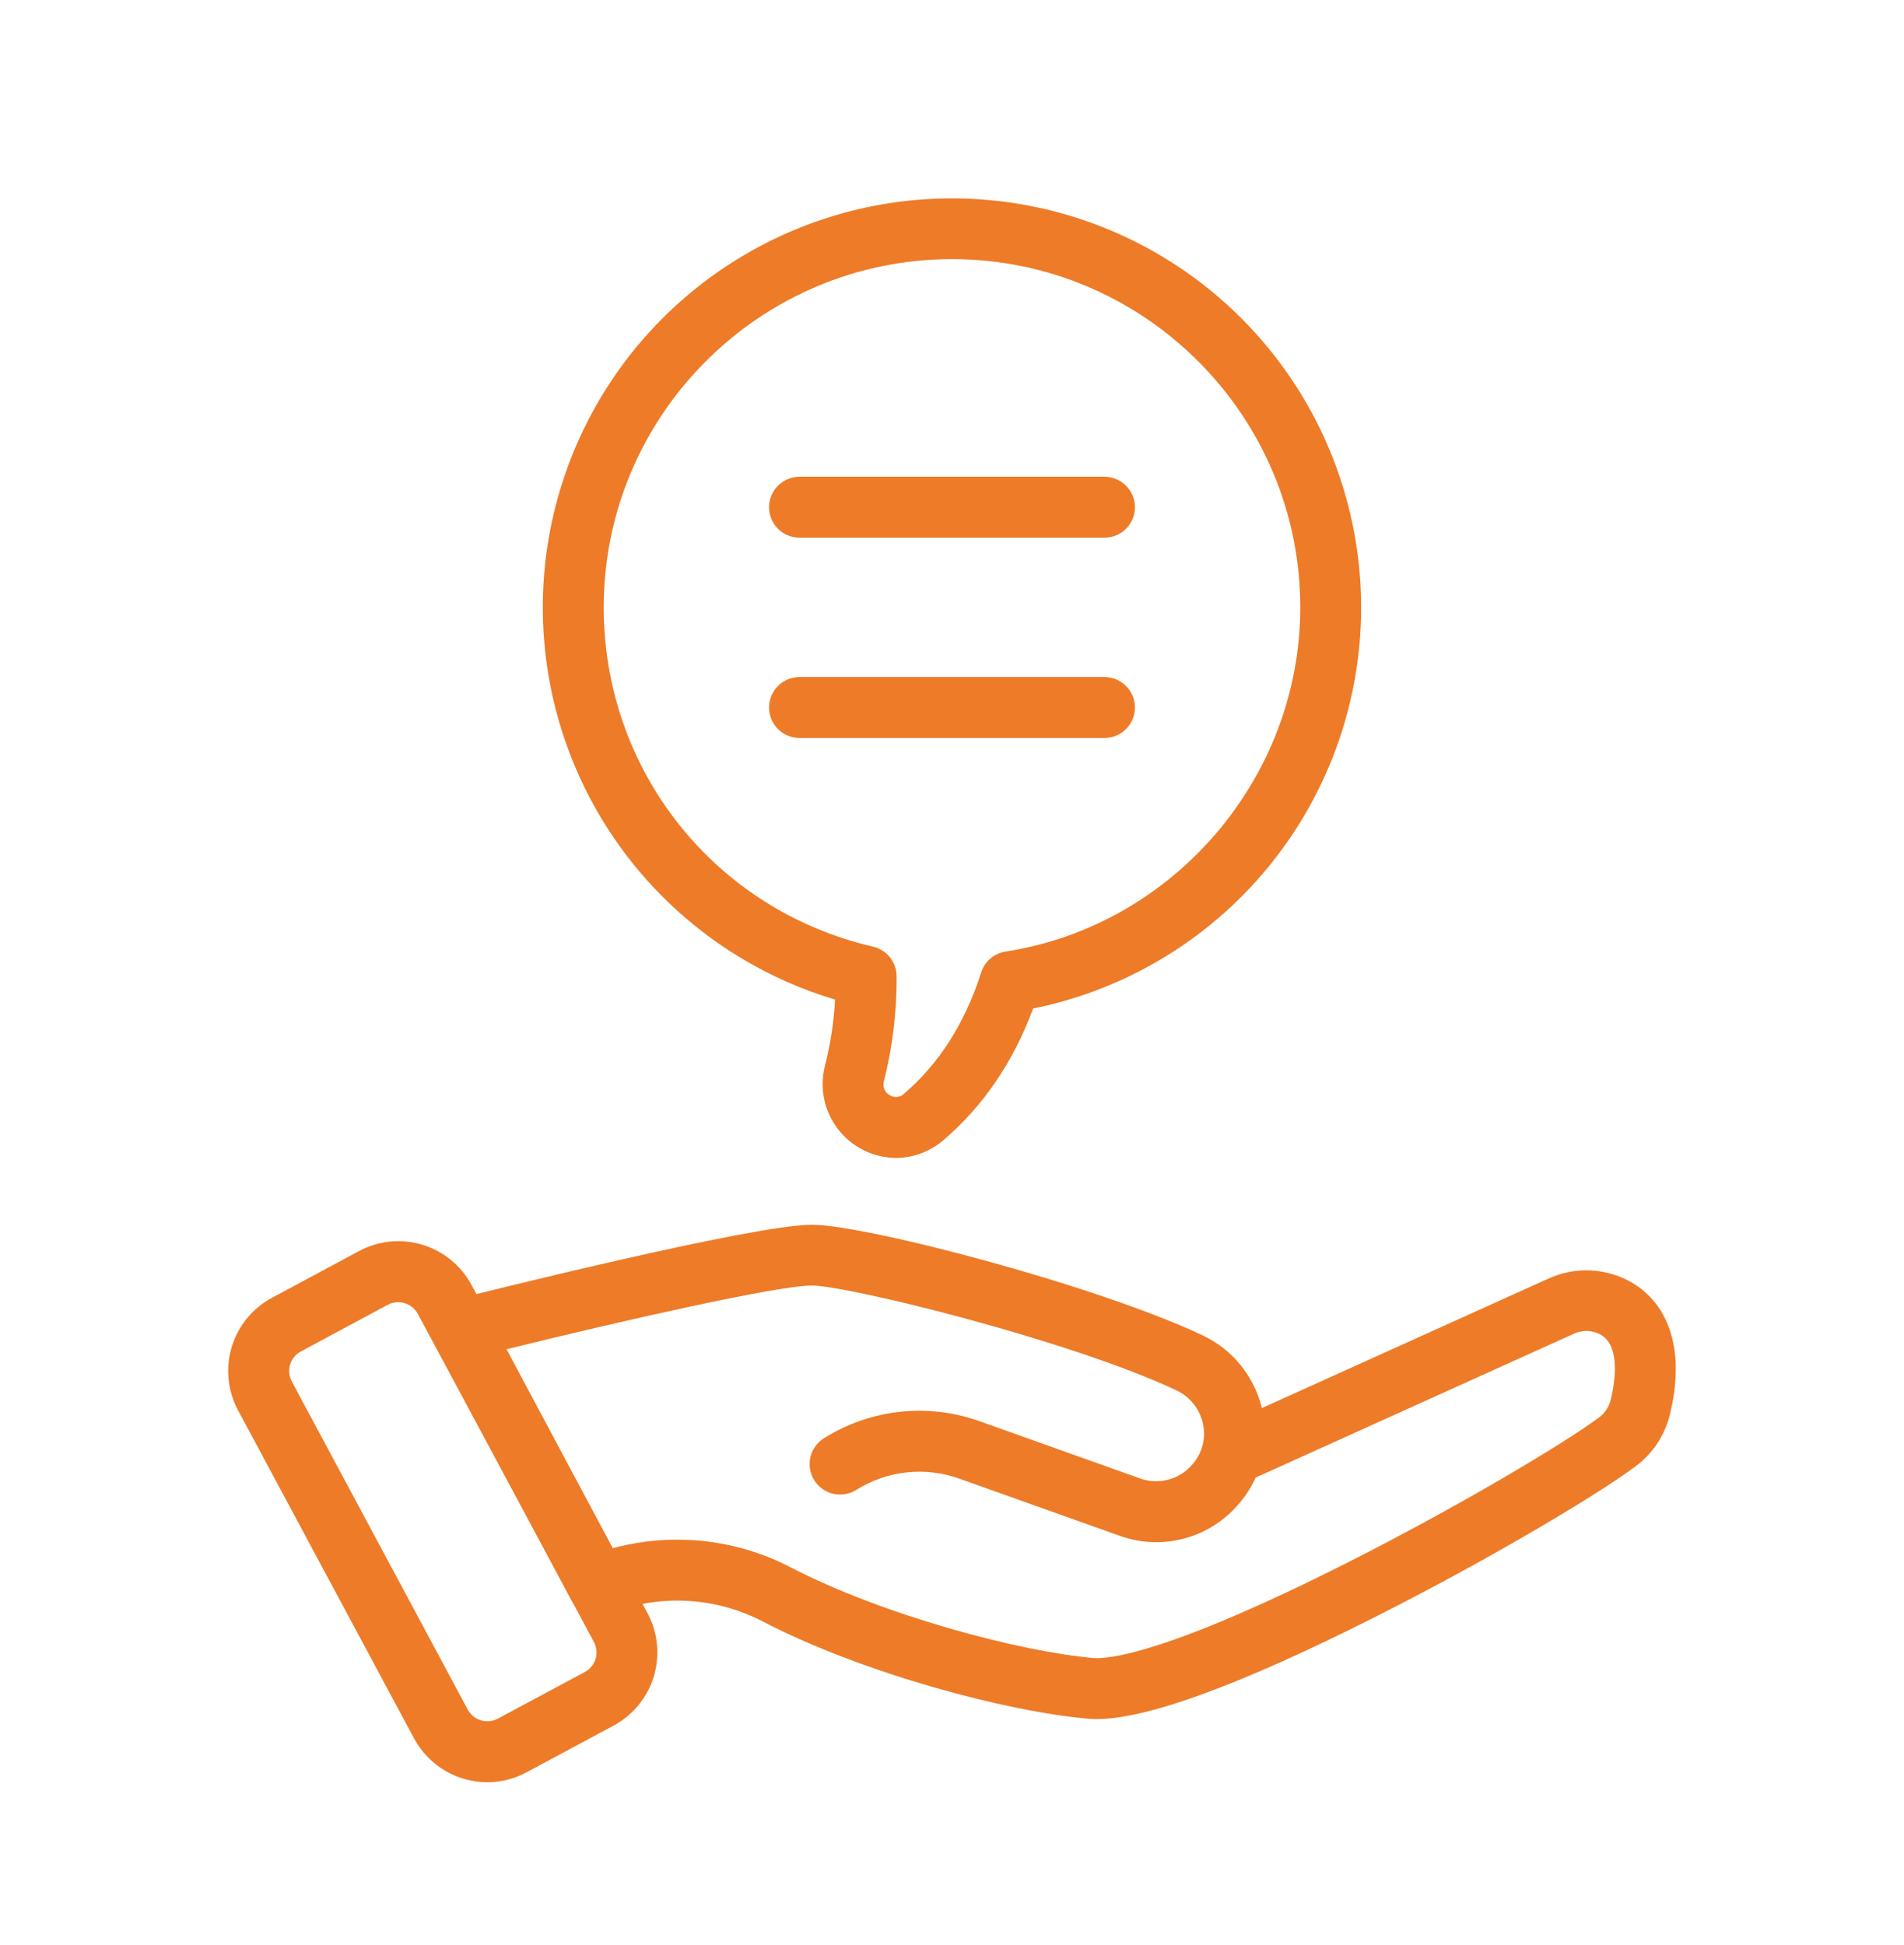
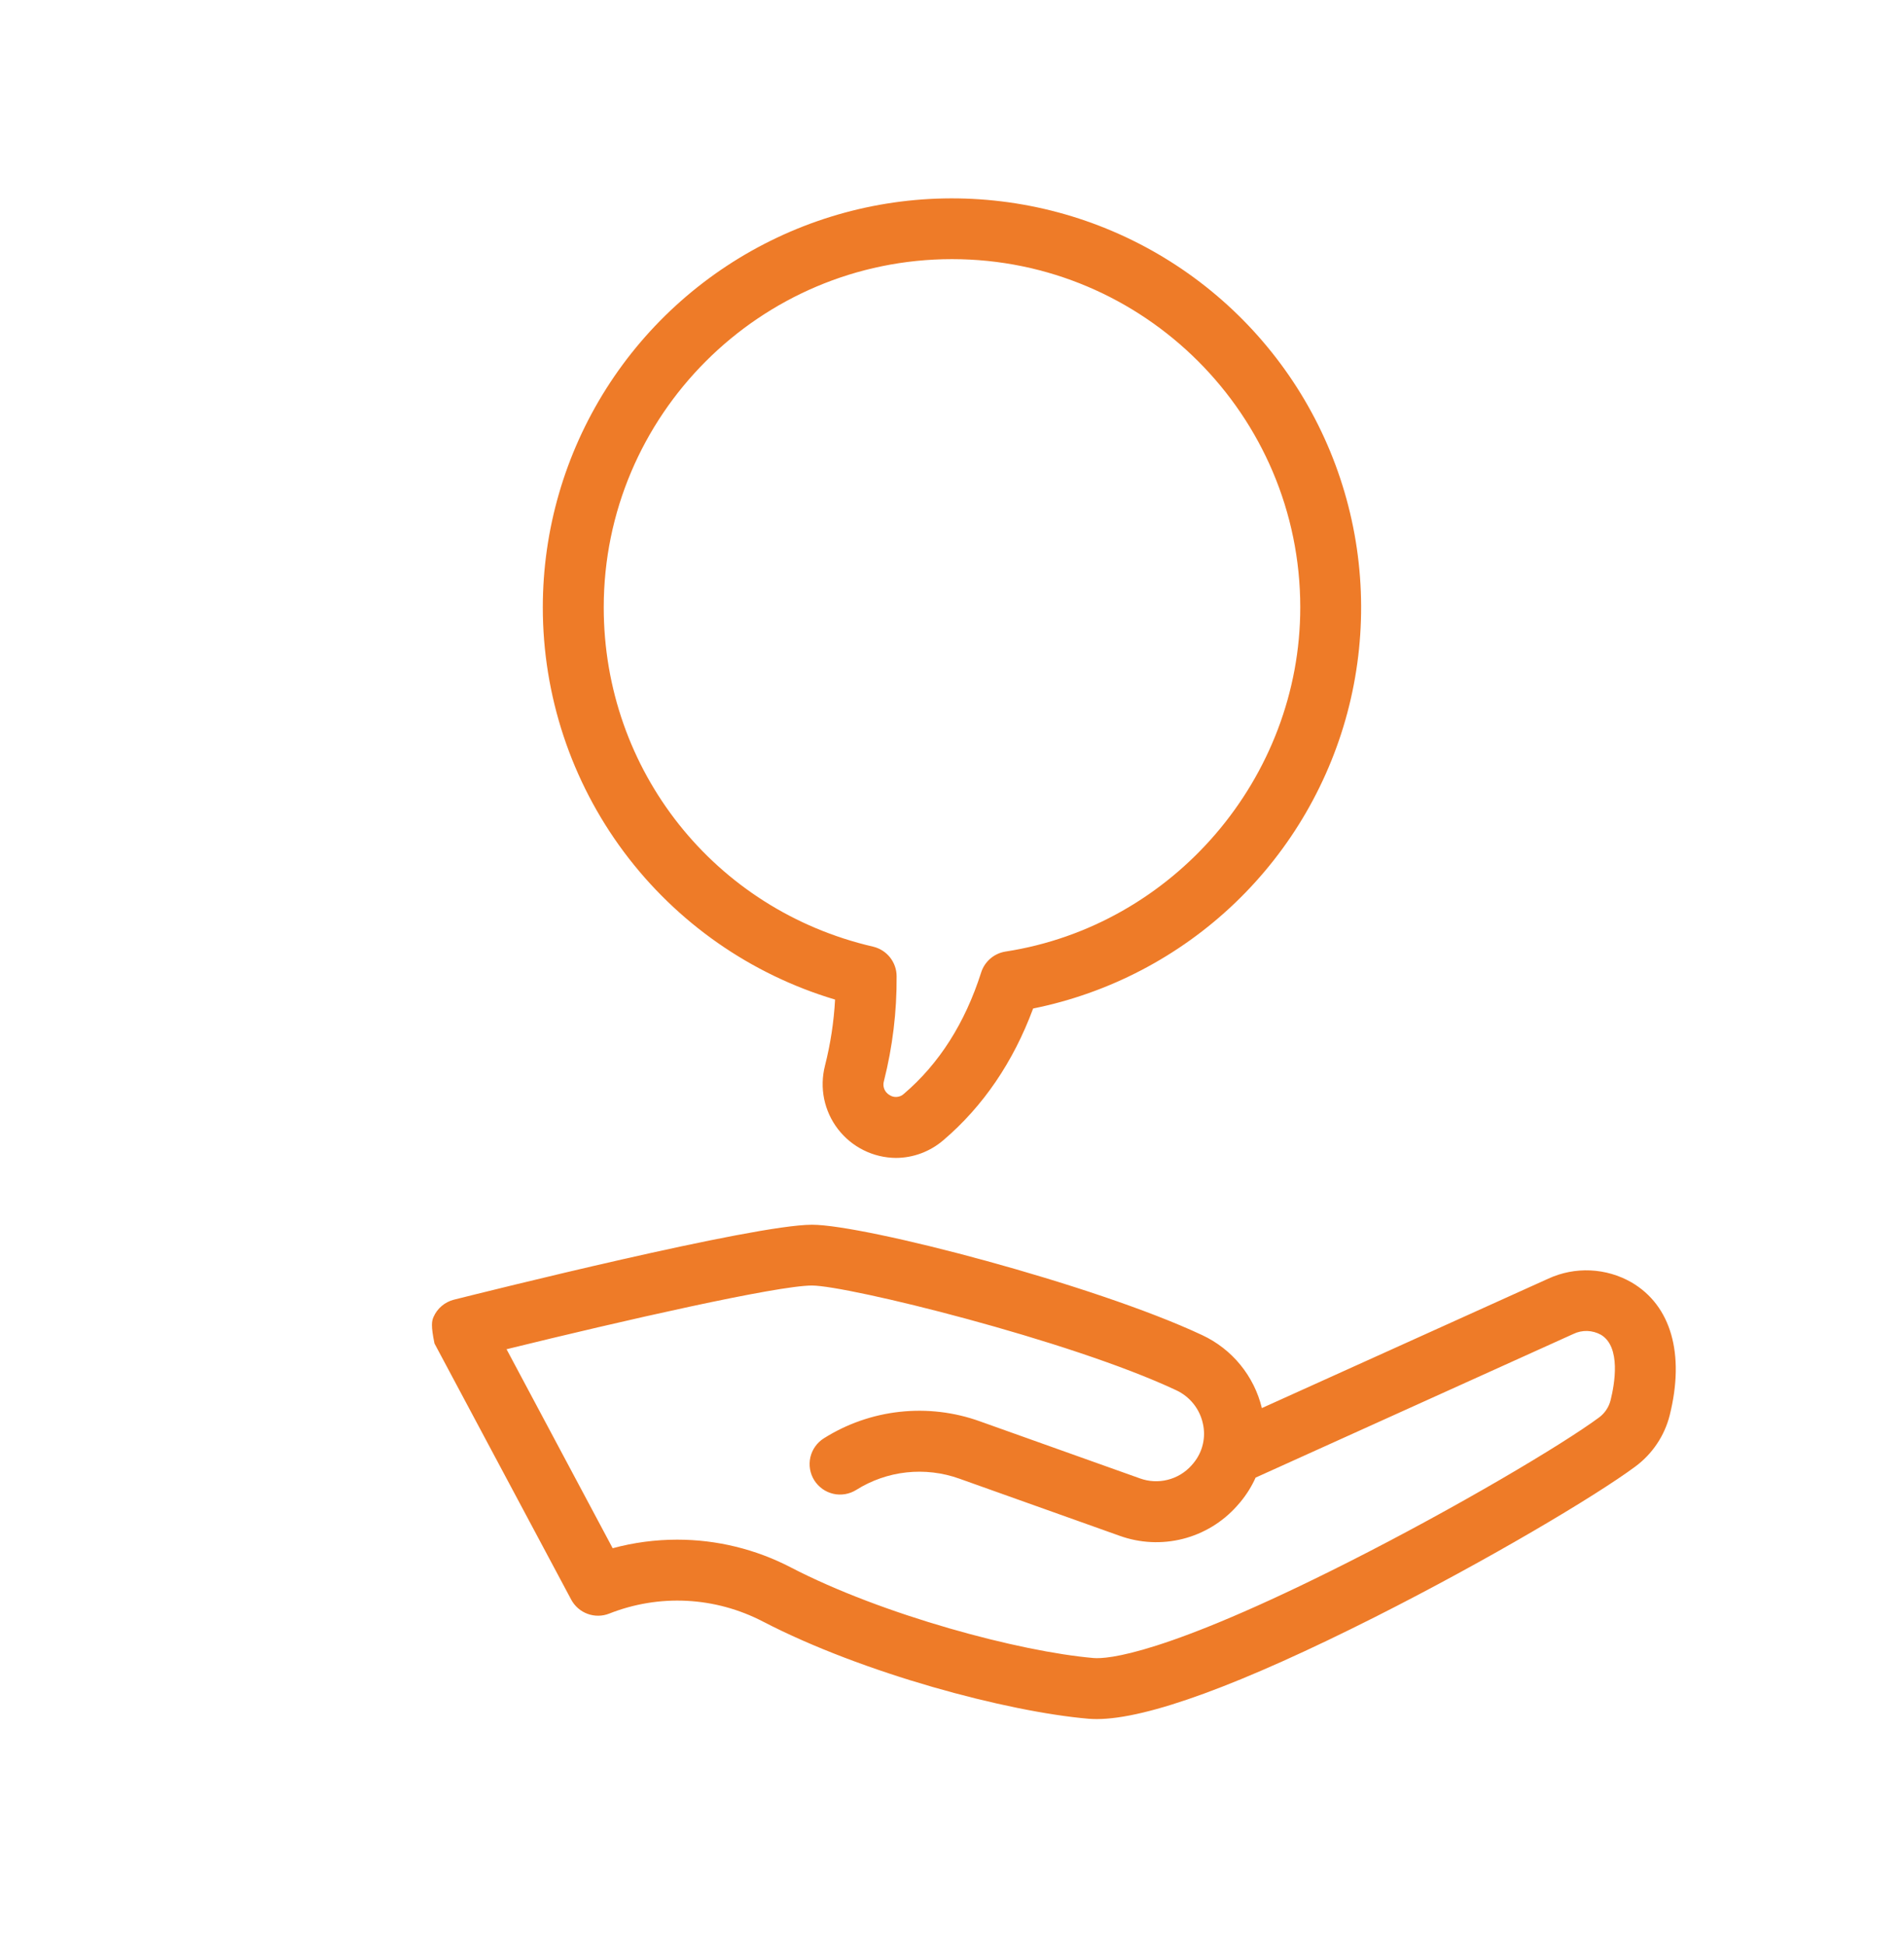
<svg xmlns="http://www.w3.org/2000/svg" fill="none" viewBox="0 0 46 47" height="47" width="46">
-   <path fill="#EE7B28" d="M26.684 12.991H19.316C19.121 12.991 18.933 12.914 18.795 12.776C18.657 12.638 18.58 12.45 18.58 12.255C18.58 12.06 18.657 11.873 18.795 11.735C18.933 11.597 19.121 11.519 19.316 11.519H26.684C26.879 11.519 27.067 11.597 27.204 11.735C27.343 11.873 27.42 12.06 27.42 12.255C27.42 12.45 27.343 12.638 27.204 12.776C27.067 12.914 26.879 12.991 26.684 12.991ZM26.684 17.831H19.316C19.121 17.831 18.933 17.753 18.795 17.615C18.657 17.477 18.58 17.29 18.58 17.095C18.58 16.899 18.657 16.712 18.795 16.574C18.933 16.436 19.121 16.358 19.316 16.358H26.684C26.879 16.358 27.067 16.436 27.204 16.574C27.343 16.712 27.42 16.899 27.42 17.095C27.42 17.29 27.343 17.477 27.204 17.615C27.067 17.753 26.879 17.831 26.684 17.831Z" />
-   <path fill="#EE7B28" d="M21.648 27.977C21.376 27.975 21.109 27.912 20.866 27.791C20.623 27.671 20.411 27.496 20.246 27.282C20.08 27.067 19.966 26.817 19.911 26.552C19.857 26.286 19.864 26.011 19.931 25.749C20.064 25.225 20.146 24.69 20.175 24.151C18.135 23.542 16.346 22.291 15.073 20.584C13.801 18.877 13.114 16.804 13.114 14.675C13.114 12.804 13.646 10.972 14.646 9.391C15.647 7.81 17.076 6.546 18.767 5.745C20.458 4.943 22.341 4.639 24.198 4.866C26.056 5.093 27.81 5.842 29.258 7.027C30.706 8.212 31.789 9.783 32.379 11.558C32.97 13.334 33.044 15.24 32.594 17.056C32.144 18.872 31.188 20.523 29.836 21.818C28.485 23.112 26.794 23.996 24.96 24.367C24.479 25.662 23.751 26.73 22.793 27.547C22.474 27.822 22.068 27.975 21.648 27.977ZM23 6.261C18.36 6.261 14.586 10.036 14.586 14.675C14.586 18.614 17.261 21.985 21.092 22.872C21.254 22.91 21.398 23.001 21.502 23.131C21.605 23.261 21.662 23.422 21.662 23.588C21.668 24.441 21.565 25.291 21.356 26.118C21.337 26.181 21.339 26.248 21.363 26.31C21.387 26.371 21.431 26.423 21.488 26.456C21.541 26.492 21.604 26.509 21.668 26.503C21.732 26.498 21.792 26.472 21.838 26.428C22.687 25.705 23.315 24.718 23.704 23.497C23.745 23.366 23.823 23.25 23.927 23.16C24.031 23.071 24.158 23.012 24.293 22.991C28.353 22.365 31.414 18.79 31.414 14.675C31.414 10.036 27.64 6.261 23 6.261ZM26.496 41.535C26.427 41.535 26.358 41.532 26.297 41.527C24.33 41.358 20.848 40.433 18.427 39.176C17.858 38.881 17.233 38.711 16.594 38.678C15.954 38.645 15.315 38.751 14.72 38.986C14.552 39.053 14.365 39.055 14.196 38.993C14.026 38.931 13.885 38.808 13.8 38.649L10.497 32.46C10.445 32.361 10.416 32.252 10.412 32.141C10.408 32.029 10.43 31.919 10.475 31.817C10.52 31.715 10.588 31.624 10.673 31.553C10.758 31.481 10.859 31.429 10.967 31.402C11.703 31.218 18.2 29.591 19.618 29.591C20.89 29.591 26.434 31.032 29.046 32.259C29.403 32.426 29.718 32.671 29.967 32.976C30.216 33.281 30.394 33.638 30.486 34.021L37.408 30.893C37.726 30.747 38.074 30.679 38.424 30.695C38.774 30.711 39.115 30.81 39.419 30.985C40.374 31.544 40.709 32.715 40.339 34.196C40.214 34.691 39.921 35.128 39.511 35.432C38.561 36.138 35.95 37.692 33.227 39.066C29.98 40.704 27.718 41.535 26.496 41.535ZM16.363 37.2C17.317 37.2 18.257 37.43 19.103 37.869C21.331 39.026 24.637 39.907 26.421 40.06C26.736 40.087 28.111 40 32.563 37.75C35.181 36.427 37.752 34.901 38.635 34.246C38.772 34.144 38.869 33.998 38.911 33.832C39.006 33.453 39.172 32.54 38.675 32.248C38.574 32.193 38.462 32.162 38.347 32.158C38.232 32.155 38.118 32.179 38.014 32.229L30.335 35.701C30.24 35.913 30.116 36.111 29.968 36.29C29.94 36.323 29.911 36.357 29.881 36.39C29.535 36.778 29.079 37.054 28.574 37.182C28.069 37.309 27.538 37.283 27.048 37.106L23.177 35.726C22.769 35.58 22.332 35.528 21.901 35.575C21.469 35.622 21.054 35.767 20.687 35.998C20.605 36.049 20.514 36.084 20.419 36.1C20.323 36.116 20.226 36.114 20.131 36.092C20.037 36.07 19.948 36.03 19.869 35.974C19.791 35.918 19.724 35.847 19.672 35.765C19.621 35.683 19.586 35.592 19.57 35.497C19.554 35.401 19.557 35.304 19.578 35.21C19.6 35.115 19.64 35.026 19.696 34.948C19.752 34.869 19.823 34.802 19.905 34.751C20.46 34.401 21.088 34.182 21.741 34.111C22.393 34.04 23.053 34.118 23.671 34.34L27.541 35.72C27.756 35.798 27.989 35.81 28.21 35.754C28.431 35.699 28.631 35.579 28.784 35.409C28.801 35.39 28.817 35.371 28.833 35.352C28.942 35.22 29.02 35.066 29.059 34.899C29.099 34.733 29.099 34.56 29.061 34.394C29.023 34.219 28.945 34.056 28.833 33.916C28.721 33.777 28.579 33.665 28.417 33.59C25.835 32.376 20.473 31.06 19.616 31.06C18.775 31.06 15.035 31.911 12.238 32.599L14.802 37.407C15.311 37.269 15.836 37.2 16.363 37.2Z" />
-   <path fill="#EE7B28" d="M11.776 43.061C11.412 43.061 11.056 42.963 10.744 42.777C10.432 42.59 10.176 42.323 10.004 42.003L5.75 34.073C5.499 33.604 5.445 33.054 5.598 32.545C5.752 32.035 6.102 31.608 6.571 31.356L8.675 30.227C8.907 30.102 9.161 30.025 9.424 29.998C9.686 29.972 9.951 29.998 10.203 30.074C10.455 30.15 10.69 30.275 10.894 30.442C11.098 30.609 11.267 30.815 11.392 31.047L15.644 38.976C15.895 39.445 15.949 39.995 15.796 40.504C15.642 41.014 15.292 41.441 14.823 41.693L12.719 42.822C12.43 42.978 12.105 43.06 11.776 43.061ZM9.622 31.461C9.534 31.461 9.448 31.483 9.37 31.524L7.268 32.653C7.143 32.72 7.05 32.834 7.009 32.97C6.968 33.106 6.982 33.252 7.049 33.377L11.301 41.306C11.334 41.368 11.38 41.423 11.434 41.468C11.488 41.512 11.551 41.546 11.618 41.566C11.685 41.586 11.756 41.593 11.826 41.586C11.896 41.579 11.964 41.558 12.026 41.525L14.13 40.397C14.192 40.363 14.246 40.318 14.291 40.264C14.335 40.21 14.369 40.147 14.389 40.08C14.409 40.013 14.416 39.942 14.409 39.872C14.402 39.802 14.382 39.734 14.348 39.672L10.095 31.745C10.049 31.659 9.981 31.588 9.897 31.538C9.814 31.489 9.719 31.462 9.622 31.462V31.461Z" />
+   <path fill="#EE7B28" d="M21.648 27.977C21.376 27.975 21.109 27.912 20.866 27.791C20.623 27.671 20.411 27.496 20.246 27.282C20.08 27.067 19.966 26.817 19.911 26.552C19.857 26.286 19.864 26.011 19.931 25.749C20.064 25.225 20.146 24.69 20.175 24.151C18.135 23.542 16.346 22.291 15.073 20.584C13.801 18.877 13.114 16.804 13.114 14.675C13.114 12.804 13.646 10.972 14.646 9.391C15.647 7.81 17.076 6.546 18.767 5.745C20.458 4.943 22.341 4.639 24.198 4.866C26.056 5.093 27.81 5.842 29.258 7.027C30.706 8.212 31.789 9.783 32.379 11.558C32.97 13.334 33.044 15.24 32.594 17.056C32.144 18.872 31.188 20.523 29.836 21.818C28.485 23.112 26.794 23.996 24.96 24.367C24.479 25.662 23.751 26.73 22.793 27.547C22.474 27.822 22.068 27.975 21.648 27.977ZM23 6.261C18.36 6.261 14.586 10.036 14.586 14.675C14.586 18.614 17.261 21.985 21.092 22.872C21.254 22.91 21.398 23.001 21.502 23.131C21.605 23.261 21.662 23.422 21.662 23.588C21.668 24.441 21.565 25.291 21.356 26.118C21.337 26.181 21.339 26.248 21.363 26.31C21.387 26.371 21.431 26.423 21.488 26.456C21.541 26.492 21.604 26.509 21.668 26.503C21.732 26.498 21.792 26.472 21.838 26.428C22.687 25.705 23.315 24.718 23.704 23.497C23.745 23.366 23.823 23.25 23.927 23.16C24.031 23.071 24.158 23.012 24.293 22.991C28.353 22.365 31.414 18.79 31.414 14.675C31.414 10.036 27.64 6.261 23 6.261ZM26.496 41.535C26.427 41.535 26.358 41.532 26.297 41.527C24.33 41.358 20.848 40.433 18.427 39.176C17.858 38.881 17.233 38.711 16.594 38.678C15.954 38.645 15.315 38.751 14.72 38.986C14.552 39.053 14.365 39.055 14.196 38.993C14.026 38.931 13.885 38.808 13.8 38.649L10.497 32.46C10.408 32.029 10.43 31.919 10.475 31.817C10.52 31.715 10.588 31.624 10.673 31.553C10.758 31.481 10.859 31.429 10.967 31.402C11.703 31.218 18.2 29.591 19.618 29.591C20.89 29.591 26.434 31.032 29.046 32.259C29.403 32.426 29.718 32.671 29.967 32.976C30.216 33.281 30.394 33.638 30.486 34.021L37.408 30.893C37.726 30.747 38.074 30.679 38.424 30.695C38.774 30.711 39.115 30.81 39.419 30.985C40.374 31.544 40.709 32.715 40.339 34.196C40.214 34.691 39.921 35.128 39.511 35.432C38.561 36.138 35.95 37.692 33.227 39.066C29.98 40.704 27.718 41.535 26.496 41.535ZM16.363 37.2C17.317 37.2 18.257 37.43 19.103 37.869C21.331 39.026 24.637 39.907 26.421 40.06C26.736 40.087 28.111 40 32.563 37.75C35.181 36.427 37.752 34.901 38.635 34.246C38.772 34.144 38.869 33.998 38.911 33.832C39.006 33.453 39.172 32.54 38.675 32.248C38.574 32.193 38.462 32.162 38.347 32.158C38.232 32.155 38.118 32.179 38.014 32.229L30.335 35.701C30.24 35.913 30.116 36.111 29.968 36.29C29.94 36.323 29.911 36.357 29.881 36.39C29.535 36.778 29.079 37.054 28.574 37.182C28.069 37.309 27.538 37.283 27.048 37.106L23.177 35.726C22.769 35.58 22.332 35.528 21.901 35.575C21.469 35.622 21.054 35.767 20.687 35.998C20.605 36.049 20.514 36.084 20.419 36.1C20.323 36.116 20.226 36.114 20.131 36.092C20.037 36.07 19.948 36.03 19.869 35.974C19.791 35.918 19.724 35.847 19.672 35.765C19.621 35.683 19.586 35.592 19.57 35.497C19.554 35.401 19.557 35.304 19.578 35.21C19.6 35.115 19.64 35.026 19.696 34.948C19.752 34.869 19.823 34.802 19.905 34.751C20.46 34.401 21.088 34.182 21.741 34.111C22.393 34.04 23.053 34.118 23.671 34.34L27.541 35.72C27.756 35.798 27.989 35.81 28.21 35.754C28.431 35.699 28.631 35.579 28.784 35.409C28.801 35.39 28.817 35.371 28.833 35.352C28.942 35.22 29.02 35.066 29.059 34.899C29.099 34.733 29.099 34.56 29.061 34.394C29.023 34.219 28.945 34.056 28.833 33.916C28.721 33.777 28.579 33.665 28.417 33.59C25.835 32.376 20.473 31.06 19.616 31.06C18.775 31.06 15.035 31.911 12.238 32.599L14.802 37.407C15.311 37.269 15.836 37.2 16.363 37.2Z" />
</svg>